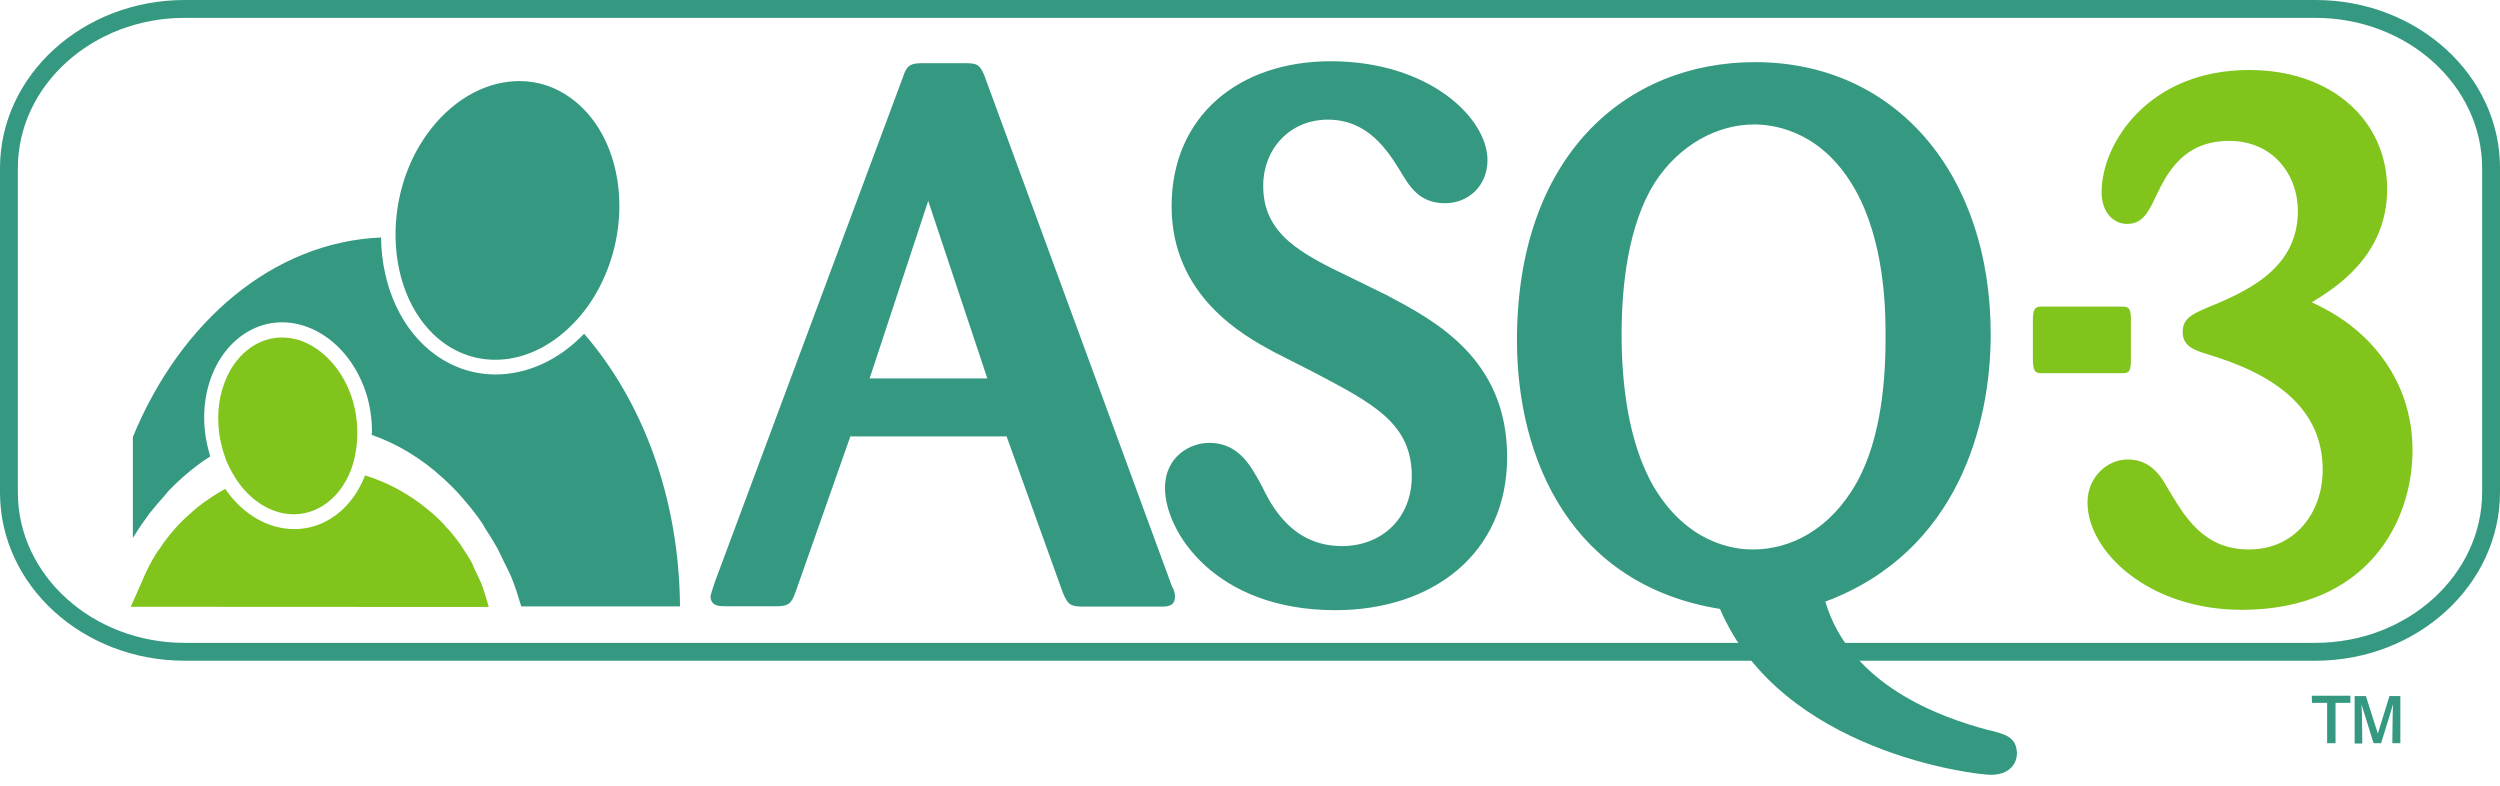
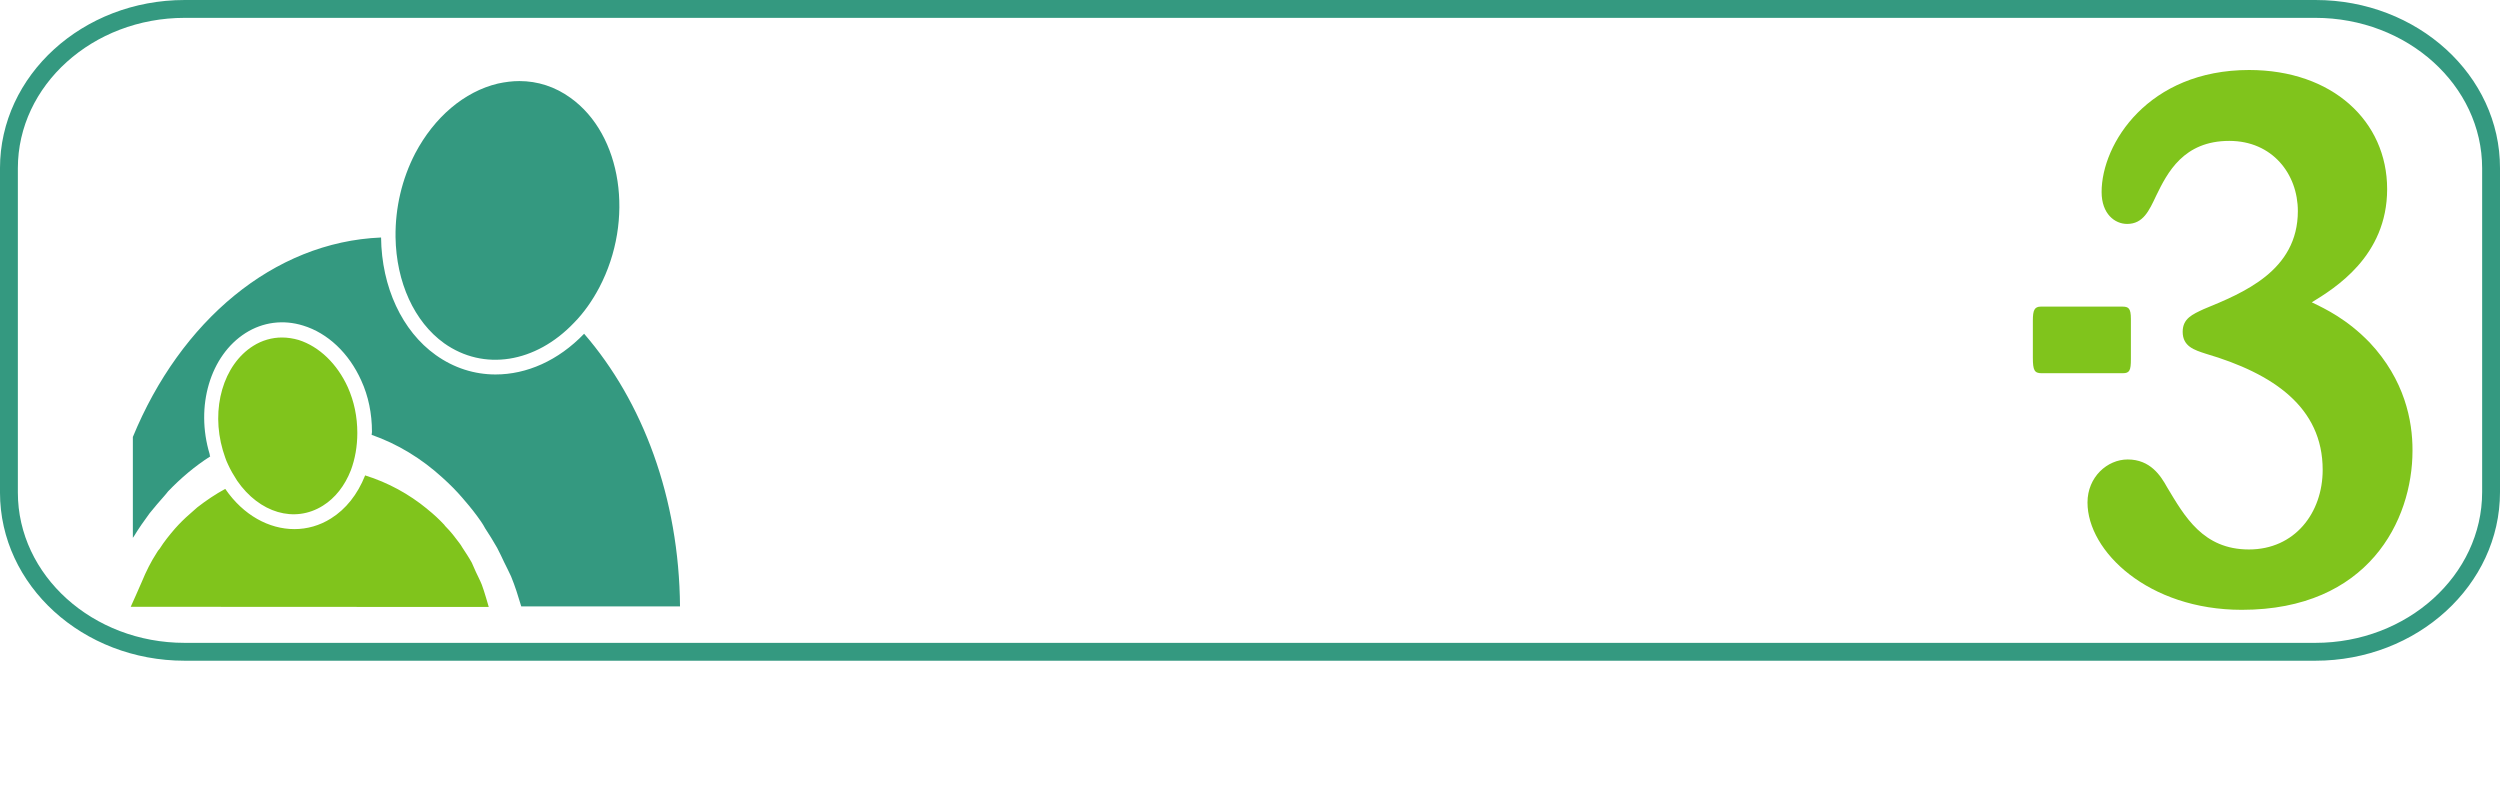
<svg xmlns="http://www.w3.org/2000/svg" enable-background="new 0 0 140 44" height="44" viewBox="0 0 140 44" width="140">
  <g fill="#349980">
    <path d="m129.66 1c5.15 0 9.34 3.78 9.34 8.42v18.14c0 4.65-4.19 8.44-9.34 8.44h-119.32c-5.15 0-9.34-3.78-9.34-8.42v-18.16c0-4.64 4.19-8.42 9.34-8.42h119.66m-.33-1h-119.33c-5.71 0-10.34 4.22-10.34 9.42v18.16c0 5.2 4.63 9.42 10.34 9.42h119.32c5.71 0 10.34-4.24 10.34-9.44v-18.14c.01-5.2-4.62-9.42-10.33-9.42z" />
-     <path d="m55.11 4.19c-.25-.56-.38-.65-1.03-.65h-2.5c-.69 0-.83.22-1.03.82l-10.51 28.21c-.03.09-.25.74-.25.82 0 .56.53.56.81.56h2.84c.73 0 .87-.13 1.12-.82l3.06-8.69h8.75l3.15 8.75c.29.72.47.78 1.2.78h4.35c.31 0 .73-.03.73-.56 0-.16-.03-.34-.18-.6zm-6.41 17 3.28-9.94 3.31 9.94zm35.7 4.4c0 5.41-4.17 8.58-9.62 8.58-6.76 0-9.54-4.42-9.54-6.83 0-1.83 1.47-2.54 2.47-2.54 1.67 0 2.33 1.28 2.95 2.41.54 1.12 1.7 3.37 4.49 3.37 2.25 0 3.91-1.57 3.91-3.91 0-2.97-2.16-4.07-5.5-5.83l-2.28-1.16c-1.6-.87-5.67-3.08-5.67-8.13 0-5.04 3.75-8.12 8.91-8.12 5.5 0 8.78 3.17 8.78 5.54 0 1.41-1.05 2.41-2.37 2.41-1.45 0-1.99-.92-2.53-1.83-.7-1.12-1.79-2.85-4.04-2.85-2.12 0-3.62 1.63-3.62 3.71 0 2.72 2.12 3.8 4.96 5.16l1.96.96c2.63 1.4 6.74 3.52 6.74 9.06zm45.06 13.37h2.16v.4h-.83v2.26h-.47v-2.26h-.85zm4.96 0v2.66h-.45l.02-1.65.02-.54-.13.45-.54 1.74h-.42l-.54-1.74-.14-.43.03.54.02 1.65h-.43v-2.66h.63l.67 2.1.65-2.1h.62zm-23.16 1.9c-2.5-.67-7.66-2.46-9.04-7.17 7.46-2.79 9.26-10 9.26-14.96 0-9-5.33-15.25-13.2-15.25-7.24 0-13.33 5.25-13.33 15.58 0 6.75 3.11 13.71 11.37 15.04 3.43 8.04 14.33 9.29 15.16 9.29 1.16 0 1.47-.74 1.47-1.21-.03-.9-.64-1.08-1.69-1.32zm-13.08-10.09c-.54 0-3.46 0-5.54-3.46-1.5-2.54-1.83-6-1.83-8.58 0-2.79.38-6.12 1.83-8.46 1.41-2.21 3.59-3.3 5.58-3.3.96 0 3.5.25 5.38 3.17 1.76 2.72 1.99 6.41 1.99 8.42.03 2.46-.2 5.96-1.63 8.49-1.49 2.64-3.73 3.72-5.78 3.72z" />
    <path d="m24.87 19.22c-1.67-1.2-2.68-3.41-2.72-5.94-.02-1.65.36-3.26 1.1-4.69 1.07-2.03 2.75-3.46 4.63-3.91.42-.09.81-.14 1.21-.14 1.01 0 1.99.31 2.86.94 2.88 2.06 3.6 6.83 1.61 10.62-.38.72-.85 1.4-1.41 1.97-2.16 2.27-5.07 2.72-7.28 1.15zm7.84-.53c-1.45 1.51-3.22 2.28-4.96 2.28-1.18 0-2.33-.36-3.35-1.09-1.88-1.34-3.03-3.8-3.06-6.58-6.04.25-11.24 4.7-13.9 11.17v5.65c.02-.02.03-.06.05-.07.27-.45.58-.89.89-1.31.27-.34.56-.67.85-1 .05-.07.13-.14.18-.22.73-.76 1.5-1.41 2.36-1.96-.02-.03-.03-.09-.03-.13-.81-2.68.03-5.52 2.01-6.78.98-.62 2.12-.76 3.22-.42 1.38.42 2.57 1.54 3.26 3.08.4.87.6 1.85.6 2.88 0 .06-.02.11-.02.16 1.45.51 2.79 1.32 3.98 2.41.4.36.78.74 1.12 1.14.03.03.07.09.11.13.33.38.63.76.92 1.18.09.13.16.25.23.38.23.34.45.71.67 1.09.14.27.27.54.4.82.13.25.25.51.38.78.23.56.39 1.08.57 1.68h8.89c-.05-6.09-2.09-11.48-5.37-15.27z" />
  </g>
  <path d="m118.88 20.9h-4.55c-.4 0-.49-.16-.49-.87v-2.08c0-.58.09-.78.45-.78h4.55c.36 0 .49.09.49.69v2.25c0 .63-.07.79-.45.79zm13.82-1.72c-1.27-1.31-2.47-1.88-3.24-2.25 1.27-.78 4.22-2.57 4.22-6.34 0-3.8-3.06-6.67-7.73-6.67-5.65 0-8.26 4.13-8.26 6.83 0 1.23.74 1.79 1.43 1.79.9 0 1.23-.74 1.63-1.59.62-1.27 1.52-3.06 4.09-3.06 2.41 0 3.84 1.85 3.84 3.93 0 3.35-3.06 4.58-5.27 5.49-.62.29-1.18.52-1.18 1.27 0 .82.65 1.02 1.3 1.23 3.77 1.11 6.54 2.99 6.54 6.5 0 2.41-1.56 4.46-4.13 4.46s-3.6-1.85-4.58-3.48c-.36-.65-.94-1.56-2.21-1.56-1.14 0-2.25.98-2.25 2.41 0 2.73 3.4 6.01 8.64 6.01 7.08 0 9.56-5 9.56-8.91.01-1.68-.44-3.97-2.4-6.06zm-119.93 6.83c.14.31.31.6.51.91 1.25 1.81 3.22 2.39 4.8 1.4.69-.43 1.23-1.12 1.57-1.99.23-.62.36-1.32.36-2.08 0-.92-.18-1.77-.53-2.56-.6-1.32-1.6-2.28-2.75-2.65-.31-.09-.63-.14-.94-.14-.56 0-1.12.16-1.61.47-1.67 1.05-2.39 3.5-1.7 5.85.09.27.16.53.29.79zm14.6 7.98s-.26-.92-.39-1.25c-.09-.23-.22-.47-.33-.71-.09-.18-.14-.34-.23-.52-.16-.29-.34-.56-.53-.85-.05-.09-.11-.18-.18-.27-.23-.31-.47-.62-.74-.89-.03-.03-.07-.07-.09-.11-.29-.31-.6-.6-.94-.87l-.02-.02c-1.01-.83-2.19-1.48-3.48-1.88v.02c-.42 1.05-1.07 1.87-1.9 2.39-.63.4-1.34.6-2.05.6-1.43 0-2.86-.78-3.86-2.23 0 0 0-.02-.02-.02-.54.29-1.07.65-1.56 1.03-.14.13-.29.25-.43.38-.29.25-.56.52-.81.8-.31.36-.62.74-.87 1.14-.07.07-.11.14-.16.22-.33.51-.6 1.05-.83 1.61-.07.18-.63 1.42-.63 1.42z" fill="#80c41c" />
</svg>